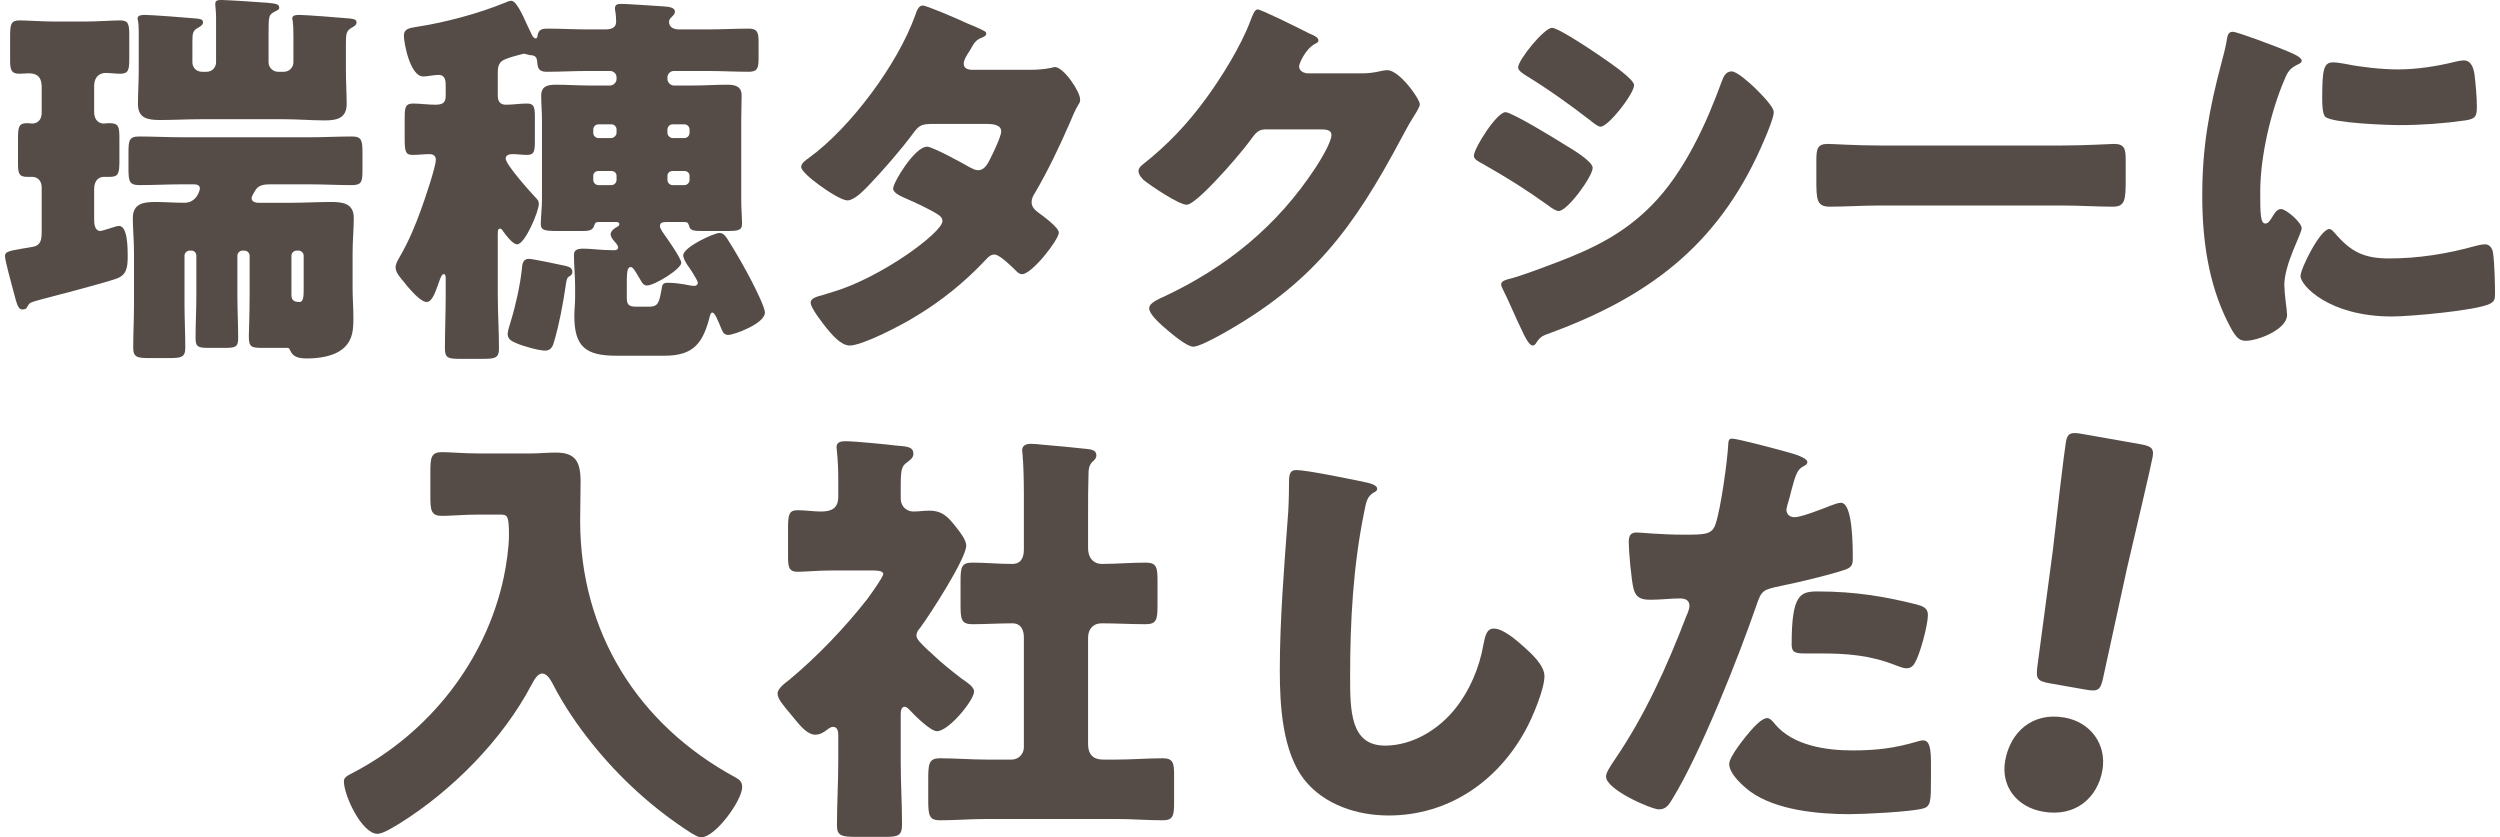
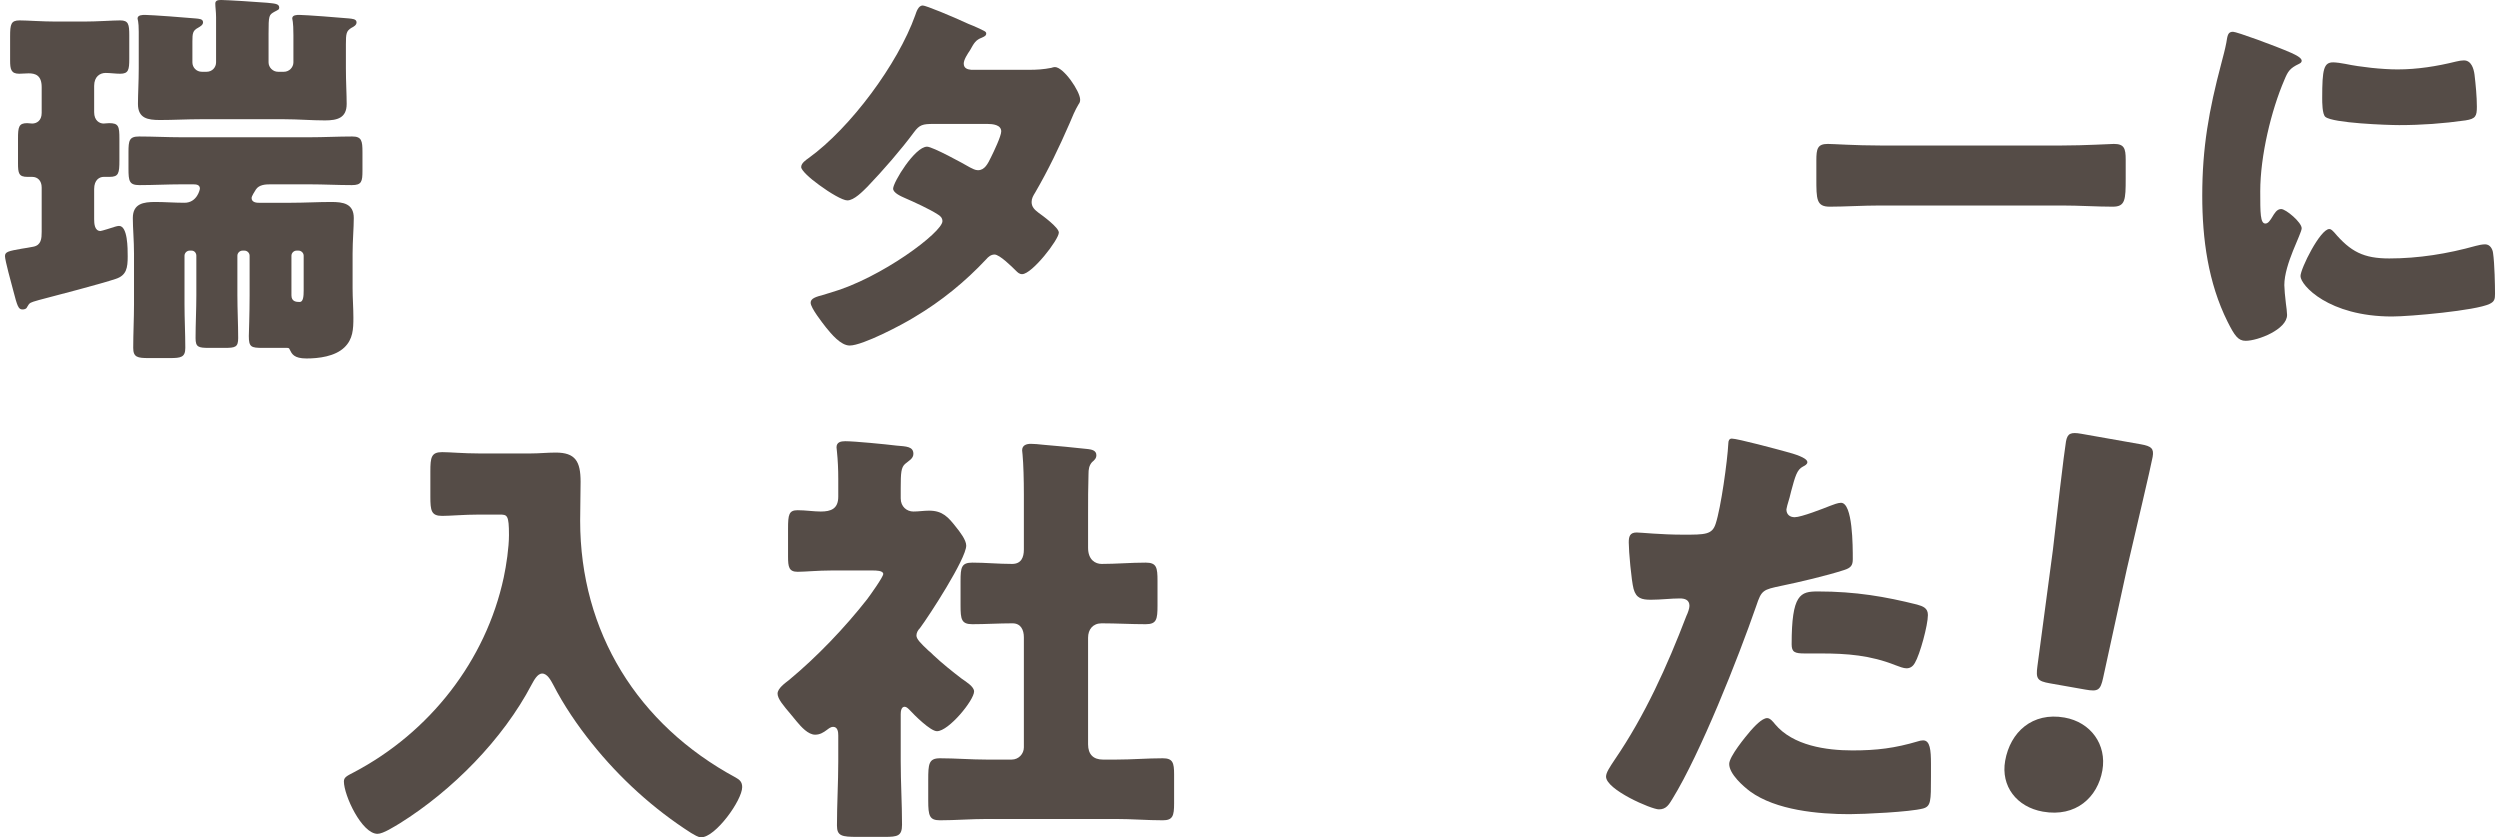
<svg xmlns="http://www.w3.org/2000/svg" width="418" height="140" viewBox="0 0 418 140" fill="none">
  <path d="M15.742 36.657C15.742 37.377 15.809 38.624 16.799 38.624C16.995 38.624 18.844 38.033 19.239 37.903C19.437 37.837 19.767 37.772 19.899 37.772C21.351 37.772 21.351 41.509 21.351 42.886C21.351 44.788 21.153 46.034 19.372 46.624C17.061 47.411 9.278 49.445 6.506 50.165C5.583 50.428 5.386 50.492 5.121 50.624C4.857 50.756 4.726 51.018 4.527 51.346C4.397 51.674 4.065 51.74 3.736 51.74C3.076 51.74 2.878 51.148 2.218 48.591C1.889 47.345 0.833 43.542 0.833 42.821C0.833 42.099 1.427 41.968 3.67 41.575C4.197 41.509 4.857 41.378 5.583 41.247C6.902 40.985 6.968 39.87 6.968 38.755V31.346C6.968 30.23 6.308 29.574 5.386 29.574H4.593C3.142 29.574 3.01 28.984 3.01 27.279V23.148C3.01 21.246 3.142 20.591 4.527 20.591C4.791 20.591 5.121 20.656 5.386 20.656C6.11 20.656 6.968 20.197 6.968 18.886V14.558C6.968 12.591 5.913 12.263 4.791 12.263C4.263 12.263 3.736 12.329 3.208 12.329C1.823 12.329 1.691 11.54 1.691 10.099V6.098C1.691 4.065 1.823 3.41 3.274 3.41C4.461 3.41 7.1 3.606 9.409 3.606H13.962C16.205 3.606 18.91 3.41 20.097 3.41C21.482 3.41 21.614 4.065 21.614 5.901V9.836C21.614 11.673 21.482 12.329 20.097 12.329C19.304 12.329 18.448 12.196 17.655 12.196C16.731 12.196 15.742 12.786 15.742 14.361V18.755C15.742 20.197 16.665 20.656 17.325 20.656C17.59 20.656 17.92 20.591 18.25 20.591C19.833 20.591 19.964 21.115 19.964 23.213V26.821C19.964 28.984 19.833 29.574 18.315 29.574H17.325C16.665 29.574 15.742 30.034 15.742 31.607V36.657ZM41.735 42.755C41.735 42.296 41.34 41.903 40.879 41.903H40.549C40.086 41.903 39.691 42.296 39.691 42.755V49.379C39.691 51.74 39.823 54.164 39.823 56.526C39.823 58.033 39.361 58.166 37.58 58.166H34.941C33.159 58.166 32.698 58.033 32.698 56.526C32.698 54.164 32.829 51.74 32.829 49.379V42.755C32.829 42.296 32.499 41.903 32.039 41.903H31.709C31.246 41.903 30.85 42.296 30.85 42.755V50.886C30.85 53.313 30.982 55.738 30.982 58.166C30.982 59.739 30.256 59.87 28.409 59.87H24.847C23 59.87 22.274 59.739 22.274 58.166C22.274 55.738 22.406 53.313 22.406 50.886V42.427C22.406 40.198 22.208 38.165 22.208 36.459C22.208 34.034 23.989 33.77 25.968 33.77C27.552 33.77 29.201 33.903 30.85 33.903C32.961 33.903 33.424 31.674 33.424 31.541C33.424 30.885 32.829 30.82 32.301 30.82H30.322C28.013 30.82 25.639 30.951 23.33 30.951C21.614 30.951 21.482 30.295 21.482 28.197V25.443C21.482 23.476 21.614 22.82 23.264 22.82C25.639 22.82 27.947 22.951 30.322 22.951H51.763C54.139 22.951 56.514 22.82 58.888 22.82C60.472 22.82 60.604 23.541 60.604 25.443V28.525C60.604 30.362 60.472 30.951 58.823 30.951C56.448 30.951 54.139 30.82 51.763 30.82H45.166C44.375 30.82 43.319 30.885 42.792 31.674C42.594 32.001 42.065 32.787 42.065 33.115C42.065 33.903 43.055 33.903 43.253 33.903H48.663C50.907 33.903 53.15 33.77 55.393 33.77C57.372 33.77 59.153 34.034 59.153 36.459C59.153 38.165 58.954 40.198 58.954 42.427V48.197C58.954 49.837 59.087 51.476 59.087 53.115C59.087 55.018 59.021 56.722 57.569 58.1C55.985 59.608 53.281 59.936 51.237 59.936C49.124 59.936 48.795 59.149 48.465 58.493C48.333 58.166 48.268 58.166 47.871 58.166H43.913C42 58.166 41.604 58.033 41.604 56.199C41.604 55.871 41.735 52.46 41.735 49.379V42.755ZM57.834 11.411C57.834 13.706 57.964 15.737 57.964 17.376C57.964 19.738 56.382 20.132 54.336 20.132C52.093 20.132 49.784 19.935 47.541 19.935H33.489C31.246 19.935 29.003 20.066 26.76 20.066C24.715 20.066 23.066 19.804 23.066 17.376C23.066 15.737 23.198 13.706 23.198 11.411V5.311C23.198 3.542 23 3.279 23 3.082C23 2.492 23.857 2.492 24.253 2.492C25.243 2.492 31.379 2.951 32.698 3.082C33.291 3.147 33.95 3.147 33.95 3.738C33.95 4.198 33.424 4.459 33.094 4.656C32.235 5.115 32.169 5.574 32.169 6.951V10.427C32.169 11.278 32.829 12.001 33.754 12.001H34.544C35.468 12.001 36.127 11.278 36.127 10.427V2.885C36.127 1.967 35.997 1.18 35.997 0.59C35.997 0 36.59 0 37.052 0C37.843 0 43.187 0.328 44.639 0.459C45.826 0.59 46.684 0.59 46.684 1.246C46.684 1.639 46.486 1.639 45.892 1.967C44.968 2.492 44.903 2.557 44.903 5.639V10.427C44.903 11.278 45.628 12.001 46.486 12.001H47.475C48.333 12.001 49.059 11.278 49.059 10.427V5.901C49.059 3.475 48.861 3.279 48.861 3.082C48.861 2.492 49.652 2.492 50.048 2.492C51.038 2.492 57.042 2.951 58.361 3.082C58.823 3.147 59.615 3.147 59.615 3.738C59.615 4.198 59.153 4.459 58.757 4.656C57.898 5.181 57.834 5.639 57.834 7.411V11.411ZM50.774 42.755C50.774 42.296 50.378 41.903 49.917 41.903H49.588C49.124 41.903 48.729 42.296 48.729 42.755V49.379C48.729 50.428 49.52 50.492 50.114 50.492C50.708 50.492 50.774 49.509 50.774 48.591V42.755Z" fill="#554C47" />
-   <path d="M83.23 15.935C83.23 16.918 83.56 17.509 84.614 17.509C85.803 17.509 86.923 17.311 88.112 17.311C89.299 17.311 89.431 17.902 89.431 19.605V23.672C89.431 25.312 89.299 25.902 88.112 25.902C87.32 25.902 86.463 25.77 85.671 25.77C85.209 25.77 84.549 25.902 84.549 26.492C84.549 27.541 88.705 32.131 89.563 33.049C89.893 33.377 90.091 33.575 90.091 34.098C90.091 35.344 87.782 40.853 86.463 40.853C85.671 40.853 84.418 39.083 84.088 38.623C83.89 38.295 83.758 38.23 83.625 38.23C83.23 38.23 83.23 38.623 83.23 39.148V49.312C83.23 52.33 83.428 55.28 83.428 58.295C83.428 59.87 82.768 60 80.722 60H76.897C74.984 60 74.389 59.87 74.389 58.295C74.389 55.344 74.521 52.33 74.521 49.312V46.689C74.521 46.296 74.521 45.837 74.191 45.837C73.861 45.837 73.665 46.427 73.399 47.148C72.938 48.394 72.345 50.492 71.356 50.492C70.299 50.492 68.716 48.525 68.056 47.804C67.924 47.607 67.726 47.41 67.594 47.214C66.934 46.427 66.142 45.574 66.142 44.722C66.142 44.066 66.539 43.476 66.869 42.885C68.32 40.394 69.441 37.705 70.431 34.952C70.959 33.508 72.872 27.934 72.872 26.689C72.872 26.033 72.41 25.77 71.816 25.77C70.893 25.77 69.969 25.902 68.98 25.902C67.792 25.902 67.66 25.312 67.66 23.082V20C67.66 18.164 67.66 17.311 69.046 17.311C70.233 17.311 71.486 17.509 72.872 17.509C74.521 17.509 74.521 16.655 74.521 15.737V14.36C74.521 13.64 74.521 12.524 73.335 12.524C73.005 12.524 72.345 12.591 72.015 12.656C71.618 12.721 71.156 12.786 70.761 12.786C68.584 12.786 67.528 7.213 67.528 5.967C67.528 4.918 68.254 4.721 69.441 4.524C74.257 3.803 79.932 2.295 84.418 0.459C84.681 0.328 85.209 0.131 85.473 0.131C86.263 0.131 87.188 2.032 88.244 4.393C88.507 4.918 88.771 5.508 89.035 6.032C89.167 6.163 89.299 6.426 89.563 6.426C89.827 6.426 89.893 6.032 89.893 5.836C90.091 4.918 90.684 4.786 91.542 4.786C93.786 4.786 95.962 4.918 98.205 4.918H101.173C102.097 4.918 103.022 4.721 103.022 3.606C103.022 3.213 102.956 2.228 102.89 1.967C102.823 1.639 102.823 1.508 102.823 1.377C102.823 0.655 103.416 0.655 104.011 0.655C104.935 0.655 109.553 0.983 110.674 1.049C111.466 1.114 112.851 1.114 112.851 1.967C112.851 2.295 112.589 2.556 112.323 2.819C112.06 3.082 111.862 3.278 111.862 3.672C111.862 4.59 112.719 4.918 113.511 4.918H118.393C120.701 4.918 122.944 4.786 125.187 4.786C126.706 4.786 126.836 5.508 126.836 7.147V9.573C126.836 11.345 126.706 12.001 125.187 12.001C122.944 12.001 120.635 11.868 118.393 11.868H112.653C112.126 11.868 111.598 12.328 111.598 12.919V13.246C111.598 13.77 112.126 14.296 112.653 14.296H115.952C117.866 14.296 119.712 14.163 121.559 14.163C122.944 14.163 124.001 14.425 124.001 15.999C124.001 17.376 123.934 18.688 123.934 20V33.313C123.934 34.754 124.067 36.459 124.067 37.444C124.067 38.493 123.473 38.623 121.494 38.623H117.403C116.018 38.623 115.358 38.558 115.227 37.771C115.028 37.181 114.898 37.116 114.238 37.116H111.73C110.74 37.116 110.344 37.181 110.344 37.837C110.344 38.23 110.872 38.886 111.07 39.214C111.598 39.934 113.908 43.212 113.908 43.935C113.908 44.984 109.421 47.738 108.167 47.738C107.574 47.738 107.31 47.214 106.98 46.623C106.188 45.312 105.859 44.656 105.463 44.656C104.803 44.656 104.803 45.706 104.803 47.935V49.902C104.803 51.214 105.463 51.279 106.65 51.279H108.497C110.081 51.279 110.212 50.558 110.608 48.394C110.74 47.541 110.806 47.279 111.73 47.279C112.785 47.279 114.105 47.476 115.094 47.673C115.424 47.738 115.754 47.804 116.084 47.804C116.413 47.804 116.677 47.607 116.677 47.279C116.677 46.886 115.227 44.656 114.898 44.263C114.632 43.804 114.238 43.212 114.238 42.689C114.238 41.312 119.382 38.95 120.306 38.95C120.965 38.95 121.362 39.542 121.692 40.066C123.144 42.361 124.463 44.656 125.716 47.083C126.177 48.001 127.893 51.346 127.893 52.263C127.893 54.099 122.748 56 121.758 56C121.099 56 120.835 55.542 120.635 55.017C119.976 53.443 119.515 52.263 119.12 52.263C118.856 52.263 118.79 52.525 118.722 52.722C117.601 57.182 116.15 59.477 111.136 59.477H103.022C97.941 59.477 96.029 57.967 96.029 52.853C96.029 51.804 96.16 50.755 96.16 49.707V47.935C96.16 46.164 95.962 44.263 95.962 42.624C95.962 41.771 96.556 41.573 97.611 41.573C98.799 41.573 100.514 41.837 102.626 41.837C102.956 41.837 103.352 41.771 103.352 41.378C103.352 41.05 102.956 40.59 102.757 40.394C102.427 39.999 102.097 39.606 102.097 39.148C102.097 38.623 102.823 38.099 103.22 37.903C103.482 37.771 103.55 37.639 103.55 37.444C103.55 37.181 103.286 37.116 102.956 37.116H100.317C99.59 37.116 99.524 37.181 99.328 37.771C99.064 38.558 98.404 38.623 97.281 38.623H93.191C91.08 38.623 90.421 38.493 90.421 37.509C90.421 36.328 90.618 34.688 90.618 33.313V20C90.618 18.688 90.487 17.376 90.487 15.999C90.487 14.425 91.542 14.163 92.927 14.163C94.776 14.163 96.622 14.296 98.535 14.296H102.032C102.56 14.296 103.087 13.77 103.087 13.246V12.919C103.087 12.328 102.56 11.868 102.032 11.868H98.205C95.962 11.868 93.719 12.001 91.41 12.001C90.157 12.001 89.893 11.475 89.827 10.361C89.761 9.706 89.629 9.378 88.969 9.245C88.507 9.245 88.31 9.114 87.914 9.05C87.782 8.983 87.65 8.983 87.584 8.983C87.518 8.983 84.483 9.706 83.89 10.229C83.295 10.753 83.23 11.409 83.23 12.196V15.935ZM94.577 44.46C95.106 44.591 95.699 44.788 95.699 45.443C95.699 45.968 95.302 46.164 95.038 46.296C94.709 46.558 94.643 47.41 94.577 47.804C94.181 50.558 93.457 54.426 92.663 57.049C92.467 57.837 92.137 58.623 91.146 58.623C90.091 58.623 87.32 57.837 86.331 57.377C85.539 57.049 84.879 56.721 84.879 55.803C84.879 55.344 85.274 54.164 85.407 53.705C86.199 51.148 86.99 47.607 87.254 44.984C87.32 44.196 87.386 43.279 88.442 43.279C89.035 43.279 93.719 44.263 94.577 44.46ZM102.23 23.082C102.56 23.082 103.087 22.689 103.087 22.228V21.64C103.087 21.181 102.692 20.787 102.23 20.787H100.053C99.59 20.787 99.194 21.181 99.194 21.64V22.228C99.194 22.689 99.59 23.082 100.053 23.082H102.23ZM100.053 28.59C99.59 28.59 99.194 28.918 99.194 29.378V30.098C99.194 30.557 99.59 30.951 100.053 30.951H102.23C102.692 30.951 103.087 30.557 103.087 30.098V29.378C103.087 28.918 102.692 28.59 102.23 28.59H100.053ZM114.434 23.082C114.898 23.082 115.292 22.689 115.292 22.228V21.64C115.292 21.181 114.898 20.787 114.434 20.787H112.455C111.994 20.787 111.598 21.181 111.598 21.64V22.228C111.598 22.689 112.06 23.082 112.455 23.082H114.434ZM112.455 28.59C111.994 28.59 111.598 28.918 111.598 29.378V30.098C111.598 30.557 111.994 30.951 112.455 30.951H114.434C114.898 30.951 115.292 30.557 115.292 30.098V29.378C115.292 28.918 114.898 28.59 114.434 28.59H112.455Z" fill="#554C47" />
  <path d="M172.09 11.672C173.342 11.672 174.465 11.606 175.785 11.344C175.983 11.279 176.18 11.212 176.378 11.212C177.83 11.212 180.6 15.278 180.6 16.657C180.6 16.985 180.534 17.18 180.336 17.442C179.743 18.426 179.281 19.541 178.819 20.657C177.104 24.591 175.256 28.46 173.08 32.196C172.75 32.722 172.486 33.179 172.486 33.771C172.486 34.625 173.013 35.082 173.606 35.543C174.333 36.066 177.038 38.033 177.038 38.887C177.038 40.066 172.552 45.837 170.903 45.837C170.441 45.837 170.177 45.576 169.847 45.248C169.188 44.593 167.141 42.557 166.285 42.557C165.69 42.557 165.23 42.953 164.899 43.344C161.402 47.083 157.378 50.362 152.958 52.984C150.979 54.23 144.249 57.773 142.072 57.773C140.556 57.773 138.972 55.803 138.114 54.756C137.454 53.903 135.541 51.478 135.541 50.624C135.541 49.901 136.333 49.64 137.85 49.246C138.18 49.116 138.51 49.05 138.906 48.918C147.35 46.493 157.576 38.821 157.576 36.984C157.576 36.394 157.18 36.066 156.718 35.802C155.399 34.952 152.825 33.771 151.309 33.115C150.715 32.852 149.33 32.264 149.33 31.54C149.33 30.492 152.958 24.525 155.003 24.525C155.927 24.525 161.072 27.343 162.194 27.999C162.59 28.197 163.051 28.46 163.513 28.46C164.636 28.46 165.162 27.409 165.756 26.165C166.152 25.376 167.405 22.753 167.405 21.968C167.405 20.852 165.955 20.721 165.096 20.721H156.123C154.278 20.721 153.75 20.852 152.825 22.098C150.649 25.049 147.614 28.525 145.041 31.212C144.249 32.002 142.798 33.507 141.676 33.507C140.886 33.507 138.774 32.264 136.993 30.95C135.343 29.771 133.958 28.46 133.958 27.934C133.958 27.278 134.75 26.753 135.211 26.425C142.205 21.377 150.122 10.688 153.024 2.556C153.222 1.969 153.552 0.917 154.278 0.917C154.804 0.917 159.093 2.687 161.93 3.999C163.117 4.458 164.041 4.919 164.437 5.114C164.701 5.247 164.899 5.377 164.899 5.575C164.899 5.903 164.767 6.033 164.173 6.294C163.117 6.689 162.854 7.214 162.194 8.393C161.798 8.984 161.138 9.967 161.138 10.623C161.138 11.411 161.732 11.606 162.392 11.672H172.09Z" fill="#554C47" />
-   <path d="M227.568 12.264C228.755 12.264 229.55 12.197 231.263 11.803C231.529 11.739 231.724 11.739 231.989 11.739C233.968 11.739 237.398 16.526 237.398 17.444C237.398 17.903 236.541 19.214 236.211 19.739C235.551 20.788 234.958 21.903 234.363 23.017C226.183 38.361 219.388 47.542 203.819 56.132C202.83 56.658 200.388 57.969 199.531 57.969C198.343 57.969 195.506 55.476 194.449 54.56C193.659 53.837 192.14 52.46 192.14 51.542C192.14 50.821 193.065 50.363 193.924 49.903C194.119 49.837 194.318 49.708 194.516 49.641C205.139 44.657 213.581 37.772 219.981 28.001C220.707 26.886 222.62 23.804 222.62 22.558C222.62 21.706 221.697 21.64 220.905 21.64H211.472C210.349 21.64 209.822 22.427 209.229 23.214C207.909 25.05 205.071 28.329 203.422 30.035C202.565 30.951 199.464 34.231 198.409 34.231C197.089 34.231 192.339 31.018 191.218 30.1C190.821 29.707 190.36 29.181 190.36 28.591C190.36 28.133 190.69 27.805 191.02 27.542C195.176 24.263 198.409 20.854 201.51 16.657C204.215 12.985 207.513 7.672 209.097 3.41C209.427 2.558 209.756 1.574 210.283 1.574C210.878 1.574 217.739 4.984 218.86 5.574C219.652 5.902 220.443 6.23 220.443 6.754C220.443 7.084 220.113 7.213 219.85 7.344C218.266 8.197 217.211 10.623 217.211 11.083C217.211 11.803 217.805 12.131 218.464 12.264H227.568Z" fill="#554C47" />
-   <path d="M251.713 18.755C252.769 18.755 260.09 23.213 261.411 24.067C262.73 24.854 266.294 26.952 266.294 28.067C266.294 29.509 262.07 35.281 260.619 35.281C260.157 35.281 259.366 34.755 258.97 34.427C255.012 31.607 252.109 29.771 247.821 27.345C247.094 26.952 246.435 26.624 246.435 26.034C246.435 24.788 250.261 18.755 251.713 18.755ZM252.373 46.624C253.889 46.297 258.574 44.525 260.289 43.869C266.49 41.51 271.571 39.017 276.254 34.231C281.598 28.788 285.293 20.723 287.865 13.641C288.129 12.919 288.525 11.936 289.515 11.936C290.438 11.936 292.483 13.836 293.276 14.559C294.132 15.41 296.575 17.772 296.575 18.755C296.575 19.607 295.519 22.165 295.122 23.083C287.997 40.133 276.65 49.182 259.564 55.544C257.781 56.199 257.651 56.199 256.859 57.313C256.792 57.511 256.529 57.773 256.265 57.773C255.606 57.773 254.748 55.871 254.483 55.281C253.559 53.444 252.174 50.1 251.316 48.461C251.184 48.198 250.986 47.805 250.986 47.542C250.986 46.952 251.91 46.756 252.373 46.624ZM268.799 10.23C269.723 10.886 273.22 13.313 273.22 14.231C273.22 15.672 268.933 21.181 267.613 21.181C267.15 21.181 266.294 20.46 265.897 20.132C262.4 17.444 258.838 14.887 255.078 12.592C254.682 12.329 253.823 11.803 253.823 11.279C253.823 10.034 258.178 4.656 259.498 4.656C260.685 4.656 267.414 9.246 268.799 10.23Z" fill="#554C47" />
  <path d="M344.729 24.328C348.621 24.328 352.843 24.065 353.438 24.065C355.152 24.065 355.417 24.787 355.417 26.688V29.836C355.417 33.442 355.351 34.558 353.239 34.558C350.668 34.558 347.632 34.36 344.729 34.36H314.383C311.48 34.36 308.378 34.558 305.939 34.558C303.694 34.558 303.694 33.312 303.694 29.836V26.819C303.694 24.852 303.894 24.065 305.609 24.065C306.532 24.065 310.227 24.328 314.383 24.328H344.729Z" fill="#554C47" />
  <path d="M371.382 10.688C371.712 9.443 372.042 8.197 372.24 7.148C372.439 5.902 372.504 5.312 373.361 5.312C373.955 5.312 380.289 7.607 383.126 8.852C384.445 9.443 384.841 9.836 384.841 10.164C384.841 10.426 384.643 10.557 384.378 10.688C382.862 11.41 382.532 11.934 381.939 13.377C379.761 18.427 377.913 26.032 377.913 32C377.913 35.607 377.913 37.377 378.771 37.377C379.234 37.377 379.564 36.853 379.894 36.328C380.289 35.672 380.685 34.951 381.41 34.951C382.203 34.951 384.841 37.181 384.841 38.164C384.841 39.083 381.939 44.131 381.939 47.672C381.939 48.132 382.069 49.772 382.203 50.755C382.269 51.148 382.399 52.262 382.399 52.657C382.399 55.083 377.517 56.984 375.472 56.984C374.219 56.984 373.625 56.132 372.439 53.771C369.205 47.28 368.216 39.934 368.216 32.722C368.216 24.656 369.337 18.427 371.382 10.688ZM390.251 38.82C393.021 42.098 395.2 43.213 399.488 43.213C404.369 43.213 409.251 42.426 413.935 41.115C414.396 40.985 415.056 40.852 415.518 40.852C416.376 40.852 416.771 41.706 416.837 42.296C417.101 44.066 417.167 47.804 417.167 49.116C417.167 49.967 417.101 50.427 416.245 50.821C413.935 51.934 402.917 52.918 399.948 52.918C389.327 52.918 384.643 47.672 384.643 46.165C384.643 44.919 387.942 38.295 389.459 38.295C389.789 38.295 390.053 38.623 390.251 38.82ZM390.119 10.426C390.515 10.426 391.571 10.557 392.164 10.688C394.671 11.213 398.299 11.606 400.872 11.606C404.17 11.606 407.47 11.082 410.636 10.294C411.23 10.164 411.56 10.098 411.956 10.098C413.209 10.098 413.605 11.475 413.737 12.459C413.935 14.098 414.133 16.196 414.133 17.836C414.133 19.411 413.935 19.868 412.219 20.131C408.525 20.657 404.83 20.918 401.137 20.918C399.158 20.918 390.053 20.59 388.799 19.541C388.272 19.083 388.272 17.116 388.272 16.393C388.272 11.541 388.535 10.426 390.119 10.426Z" fill="#554C47" />
  <path d="M80.062 86.039C77.653 86.039 75.243 86.257 73.928 86.257C72.103 86.257 71.957 85.382 71.957 83.045V78.81C71.957 76.473 72.103 75.597 73.928 75.597C75.17 75.597 77.506 75.816 80.062 75.816H88.751C90.139 75.816 91.526 75.67 92.914 75.67C96.199 75.67 97.076 77.13 97.076 80.562C97.076 82.753 97.002 84.871 97.002 87.061C97.002 105.681 106.641 121.161 122.997 129.997C123.655 130.361 124.093 130.726 124.093 131.603C124.093 133.793 119.638 140 117.229 140C116.718 140 116.061 139.562 115.549 139.27C109.27 135.254 103.648 130.142 98.974 124.3C96.564 121.307 94.228 117.875 92.475 114.443C92.11 113.786 91.526 112.618 90.65 112.618C89.847 112.618 89.263 113.786 88.897 114.443C84.078 123.643 75.608 132.187 66.845 137.663C65.969 138.175 64.071 139.416 63.122 139.416C60.493 139.416 57.499 132.99 57.499 130.653C57.499 129.924 58.083 129.705 59.178 129.12C71.811 122.475 81.23 110.5 84.224 96.553C84.662 94.509 85.1 91.515 85.1 89.471C85.1 86.112 84.808 86.039 83.567 86.039H80.062Z" fill="#554C47" />
  <path d="M150.6 127.294C150.6 130.872 150.819 134.377 150.819 137.882C150.819 139.781 150.089 139.927 147.899 139.927H143.371C140.743 139.927 139.939 139.781 139.939 138.028C139.939 134.45 140.158 130.872 140.158 127.294V122.986C140.158 122.402 140.085 121.526 139.282 121.526C138.917 121.526 138.552 121.818 138.26 122.037C137.676 122.475 137.091 122.84 136.288 122.84C135.12 122.84 133.952 121.526 133.222 120.649L132.199 119.408C131.031 118.02 130.009 116.853 130.009 115.976C130.009 115.1 131.25 114.224 131.907 113.713C136.58 109.842 141.254 104.95 144.977 100.204C145.416 99.62 147.679 96.48 147.679 95.969C147.679 95.385 146.438 95.385 145.927 95.385H138.99C136.799 95.385 134.536 95.604 133.368 95.604C131.907 95.604 131.761 94.8 131.761 93.048V88.374C131.761 86.038 131.907 85.308 133.368 85.308C134.682 85.308 136.07 85.527 137.238 85.527C138.917 85.527 140.158 85.089 140.158 83.044V80.05C140.158 78.517 140.085 76.91 139.939 75.524C139.939 75.304 139.866 75.012 139.866 74.793C139.866 73.917 140.597 73.77 141.327 73.77C142.86 73.77 148.117 74.282 149.87 74.501C151.549 74.647 152.718 74.647 152.718 75.889C152.718 76.692 151.915 77.057 151.33 77.568C150.674 78.152 150.6 79.028 150.6 81.584V83.336C150.6 84.723 151.623 85.527 152.718 85.527C153.594 85.527 154.47 85.381 155.346 85.381C157.61 85.381 158.559 86.476 159.873 88.155C160.458 88.886 161.553 90.273 161.553 91.222C161.553 93.413 155.346 102.979 153.813 105.024C153.448 105.389 153.229 105.826 153.229 106.265C153.229 106.849 153.959 107.579 155.2 108.748C155.493 108.966 155.785 109.258 156.077 109.55C157.464 110.865 159.289 112.325 160.823 113.494C161.553 114.004 162.868 114.808 162.868 115.611C162.868 117.071 158.633 122.256 156.661 122.256C155.566 122.256 152.864 119.554 152.061 118.678C151.841 118.459 151.549 118.167 151.258 118.167C150.674 118.167 150.6 118.97 150.6 119.408V127.294ZM181.926 124.446C181.926 126.125 182.802 127.002 184.408 127.002H186.599C189.227 127.002 191.856 126.783 194.412 126.783C196.091 126.783 196.31 127.513 196.31 129.484V134.304C196.31 136.422 196.091 137.152 194.412 137.152C191.783 137.152 189.227 136.933 186.599 136.933H164.985C162.356 136.933 159.728 137.152 157.172 137.152C155.419 137.152 155.2 136.422 155.2 133.866V130.434C155.2 127.732 155.273 126.783 157.172 126.783C159.728 126.783 162.356 127.002 164.985 127.002H169.147C170.316 127.002 171.191 126.053 171.191 124.958V106.557C171.191 105.316 170.681 104.22 169.293 104.22C167.03 104.22 164.766 104.366 162.576 104.366C160.75 104.366 160.604 103.563 160.604 101.226V97.137C160.604 94.873 160.75 94.07 162.576 94.07C164.766 94.07 166.957 94.289 169.22 94.289C170.754 94.289 171.191 93.194 171.191 91.879V82.679C171.191 80.269 171.119 77.568 170.973 76.035C170.973 75.816 170.9 75.524 170.9 75.304C170.9 74.428 171.63 74.209 172.36 74.209C172.871 74.209 173.748 74.282 174.332 74.355C176.814 74.574 179.37 74.793 181.926 75.085C182.51 75.159 183.312 75.304 183.312 76.108C183.312 76.618 183.02 76.91 182.583 77.276C182.072 77.86 181.999 78.517 181.999 79.247C181.926 81.438 181.926 83.701 181.926 85.892V91.587C181.926 93.632 183.167 94.289 184.189 94.289C186.599 94.289 189.081 94.07 191.564 94.07C193.389 94.07 193.536 94.873 193.536 97.137V101.226C193.536 103.563 193.389 104.366 191.564 104.366C189.081 104.366 186.671 104.22 184.189 104.22C182.729 104.22 181.926 105.242 181.926 106.63V124.446Z" fill="#554C47" />
-   <path d="M228.66 80.709C229.244 80.855 230.267 81.147 230.267 81.731C230.267 82.023 229.975 82.241 229.756 82.315C228.587 82.972 228.441 83.848 228.076 85.674C226.251 94.655 225.74 103.855 225.74 112.983C225.74 118.751 225.74 124.666 231.581 124.666C236.181 124.666 240.562 121.964 243.337 118.459C245.747 115.465 247.353 111.596 248.01 107.872C248.302 106.411 248.522 105.097 249.763 105.097C251.369 105.097 253.56 107.068 254.728 108.09C256.043 109.259 258.233 111.231 258.233 113.056C258.233 115.246 256.189 120.066 255.093 122.037C250.42 130.654 242.169 136.349 232.165 136.349C226.982 136.349 221.432 134.597 218.073 130.361C214.421 125.688 213.983 117.948 213.983 112.106C213.983 103.709 214.714 94.728 215.298 86.842C215.444 85.308 215.517 82.826 215.517 81.147C215.517 79.54 215.517 78.591 216.758 78.591C218.438 78.591 226.324 80.197 228.66 80.709Z" fill="#554C47" />
  <path d="M298.614 75.524C300.002 75.889 302.192 76.545 302.192 77.276C302.192 77.641 301.754 77.86 301.462 78.006C300.44 78.518 300.147 79.685 299.491 82.095C299.345 82.752 299.126 83.556 298.833 84.505C298.76 84.797 298.687 85.089 298.687 85.162C298.687 86.038 299.271 86.477 300.075 86.477C301.17 86.477 304.894 85.016 305.989 84.578C306.573 84.359 307.304 84.067 307.815 84.067C309.786 84.067 309.786 91.296 309.786 93.487C309.786 94.508 309.494 94.947 308.326 95.312C305.405 96.261 300.732 97.356 297.884 97.94C294.744 98.598 294.525 98.671 293.649 101.299C290.583 110.135 284.303 125.98 279.629 133.574C279.046 134.523 278.607 135.326 277.365 135.326C276.124 135.326 268.53 132.04 268.53 129.85C268.53 129.192 269.115 128.316 269.991 127.002C275.029 119.627 278.753 111.376 281.966 102.979C282.185 102.541 282.477 101.738 282.477 101.299C282.477 100.277 281.674 100.058 280.871 100.058C279.411 100.058 277.658 100.277 276.052 100.277C274.518 100.277 273.569 100.058 273.131 98.452C272.765 97.064 272.328 92.172 272.328 90.712C272.328 89.763 272.473 89.032 273.642 89.032C274.372 89.032 277.658 89.397 281.455 89.397C285.106 89.397 286.274 89.397 286.858 87.572C287.734 84.943 288.83 77.057 288.976 74.136C288.976 73.698 289.122 73.333 289.56 73.333C290.509 73.333 297.3 75.159 298.614 75.524ZM296.789 121.087C299.783 124.666 305.332 125.469 309.713 125.469C313.803 125.469 316.797 125.104 320.739 123.935C320.958 123.862 321.25 123.789 321.542 123.789C322.711 123.789 322.857 125.396 322.857 127.732V129.923C322.857 133.939 322.857 134.815 321.542 135.18C319.352 135.764 311.612 136.129 309.202 136.129C304.018 136.129 296.935 135.472 292.627 132.332C291.458 131.456 289.122 129.412 289.122 127.732C289.122 126.491 291.824 123.205 292.7 122.183C293.284 121.526 294.598 120.065 295.474 120.065C295.986 120.065 296.497 120.722 296.789 121.087ZM303.945 98.89C310.297 98.89 315.263 99.766 320.521 101.08C321.542 101.373 322.346 101.665 322.346 102.833C322.346 104.512 321.031 109.404 320.155 110.865C319.863 111.376 319.425 111.741 318.767 111.741C318.256 111.741 317.526 111.449 316.942 111.23C312.707 109.55 308.837 109.258 304.383 109.258H301.754C300.075 109.258 299.563 109.039 299.563 107.725C299.563 99.328 301.024 98.89 303.945 98.89Z" fill="#554C47" />
  <path d="M351.518 128.813C350.729 133.292 347.109 136.683 341.572 135.706C337.175 134.931 334.516 131.44 335.262 127.206C336.11 122.402 339.812 119.025 345.185 119.973C349.582 120.748 352.279 124.498 351.518 128.813ZM342.752 114.254C340.635 113.881 340.367 113.498 340.658 111.366L343.247 91.925C343.811 86.819 345.141 75.467 345.428 73.839C345.672 72.455 346.218 72.215 348.01 72.531L357.944 74.283C359.735 74.599 360.166 75.01 359.922 76.395C359.635 78.023 357.016 89.064 355.614 95.113L351.65 113.304C351.195 115.407 350.813 115.675 348.696 115.302L342.752 114.254Z" fill="#554C47" />
</svg>